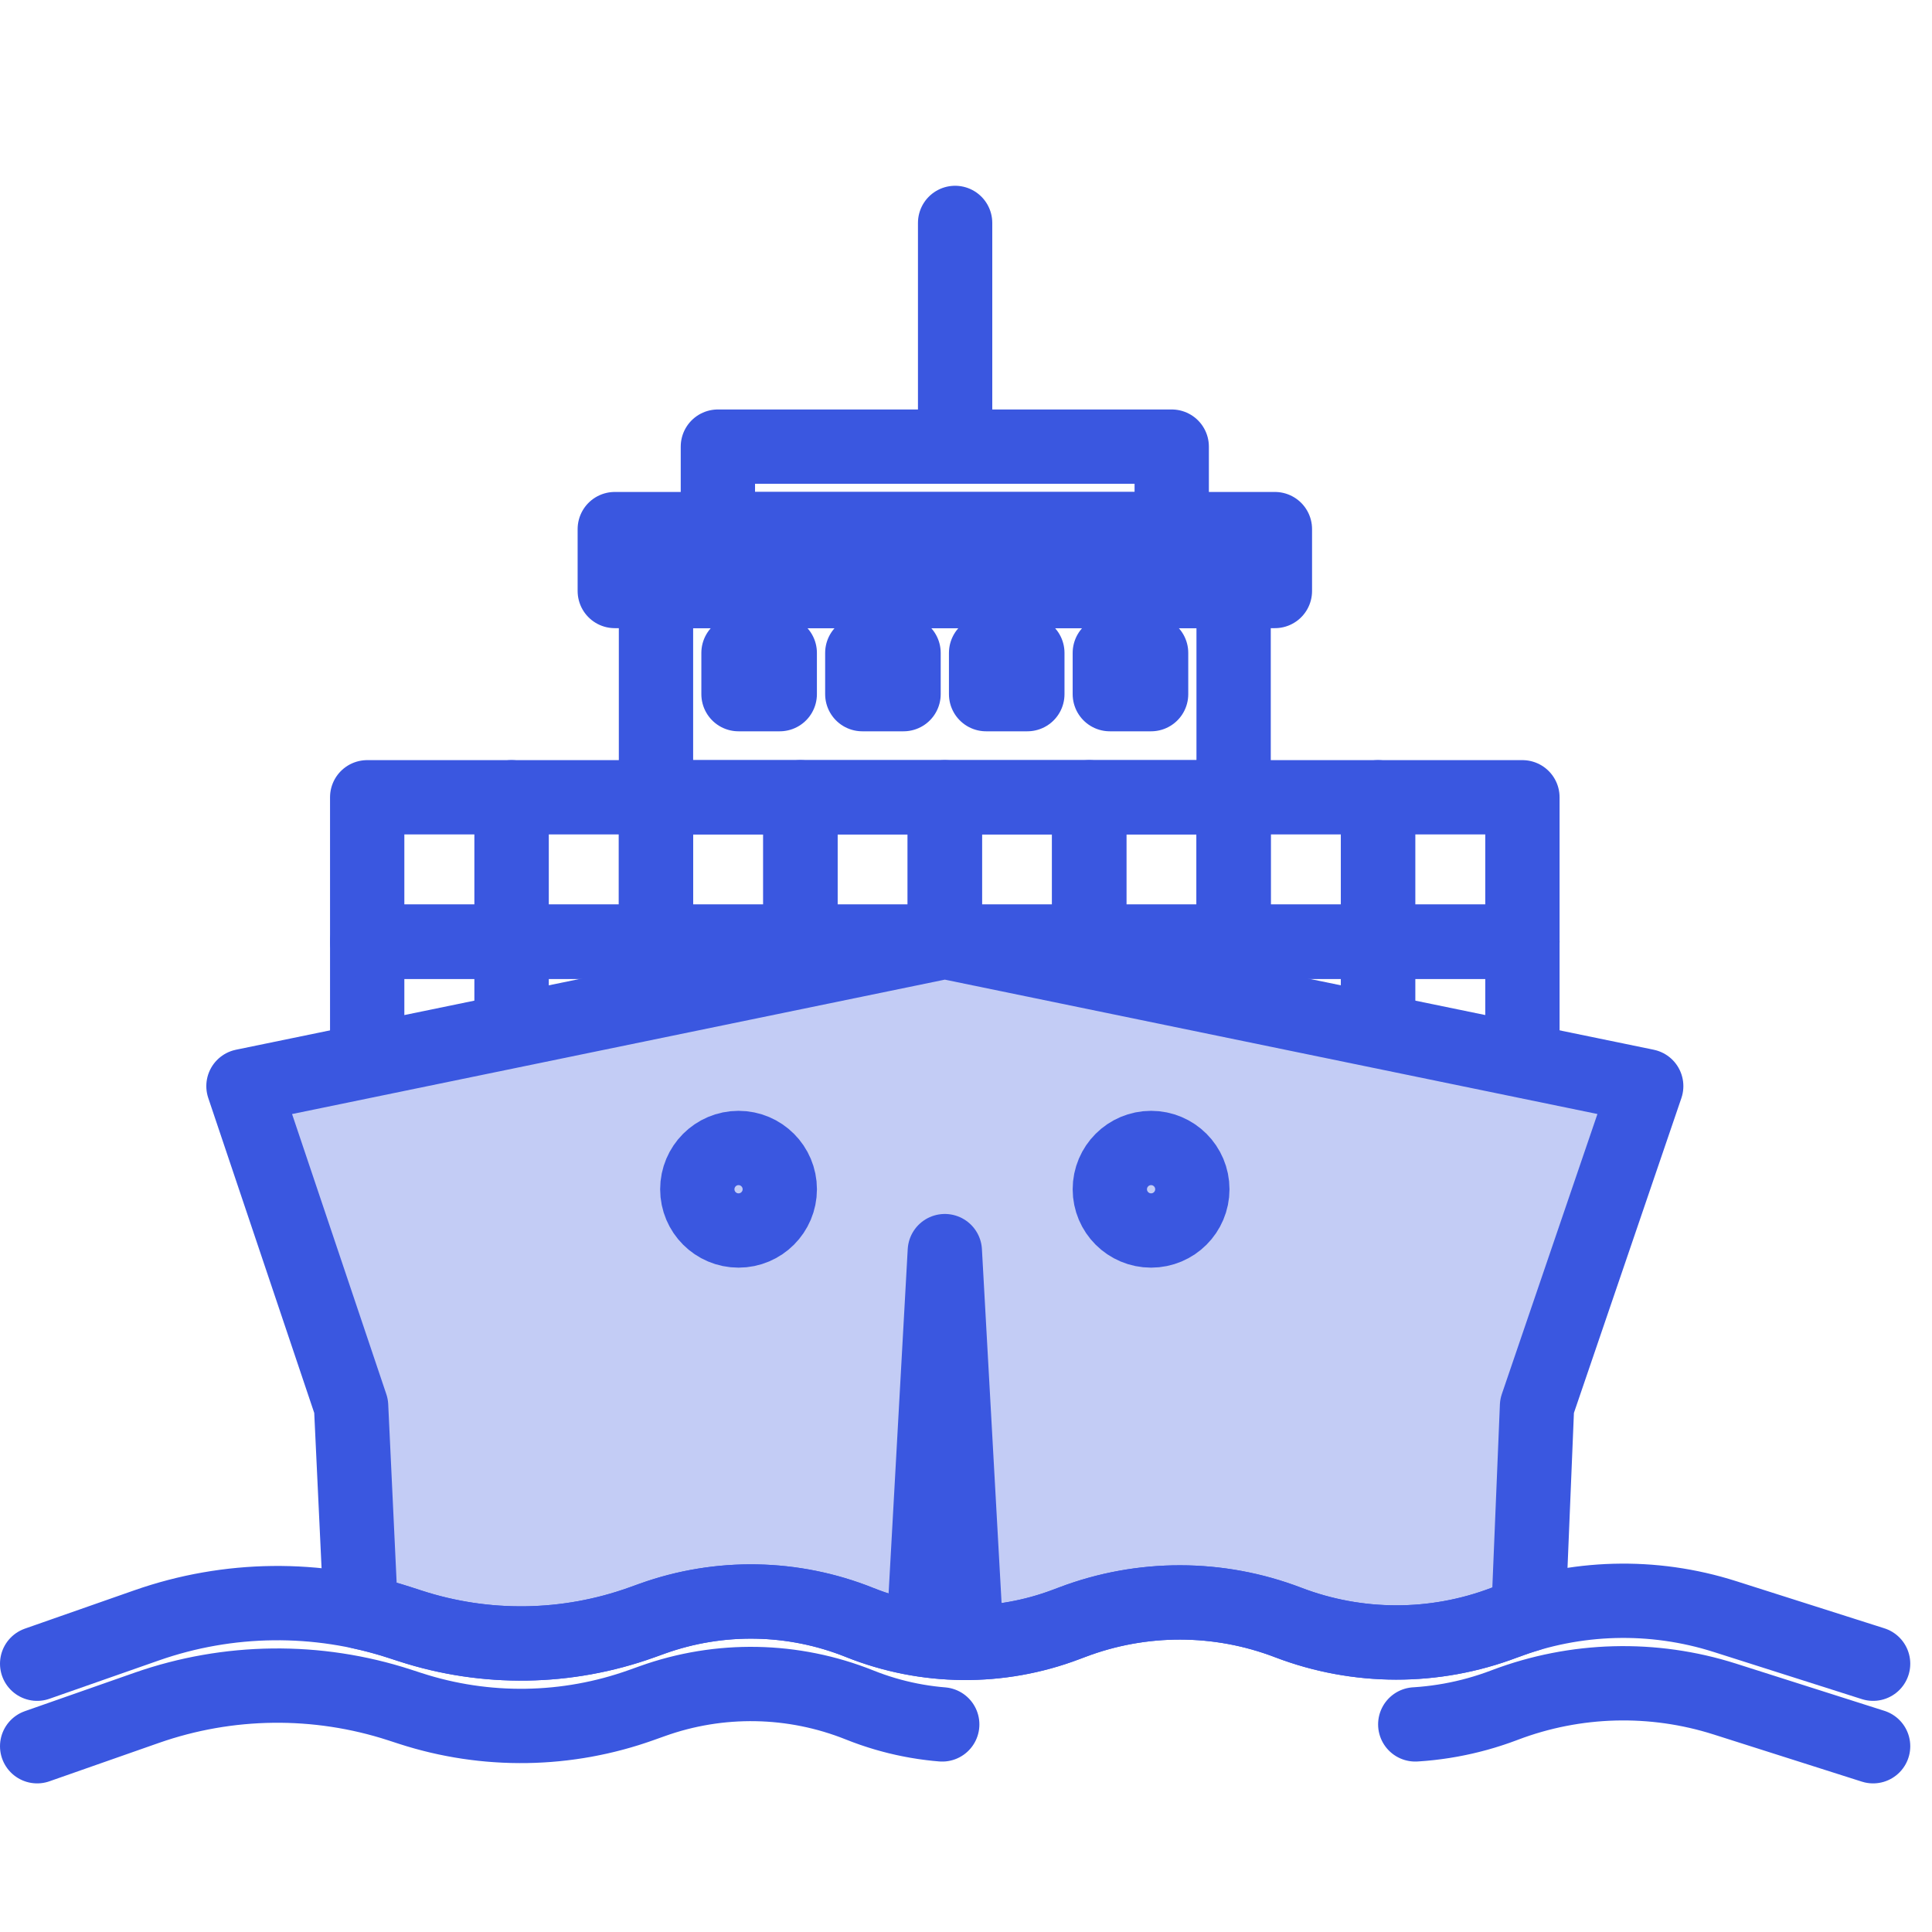
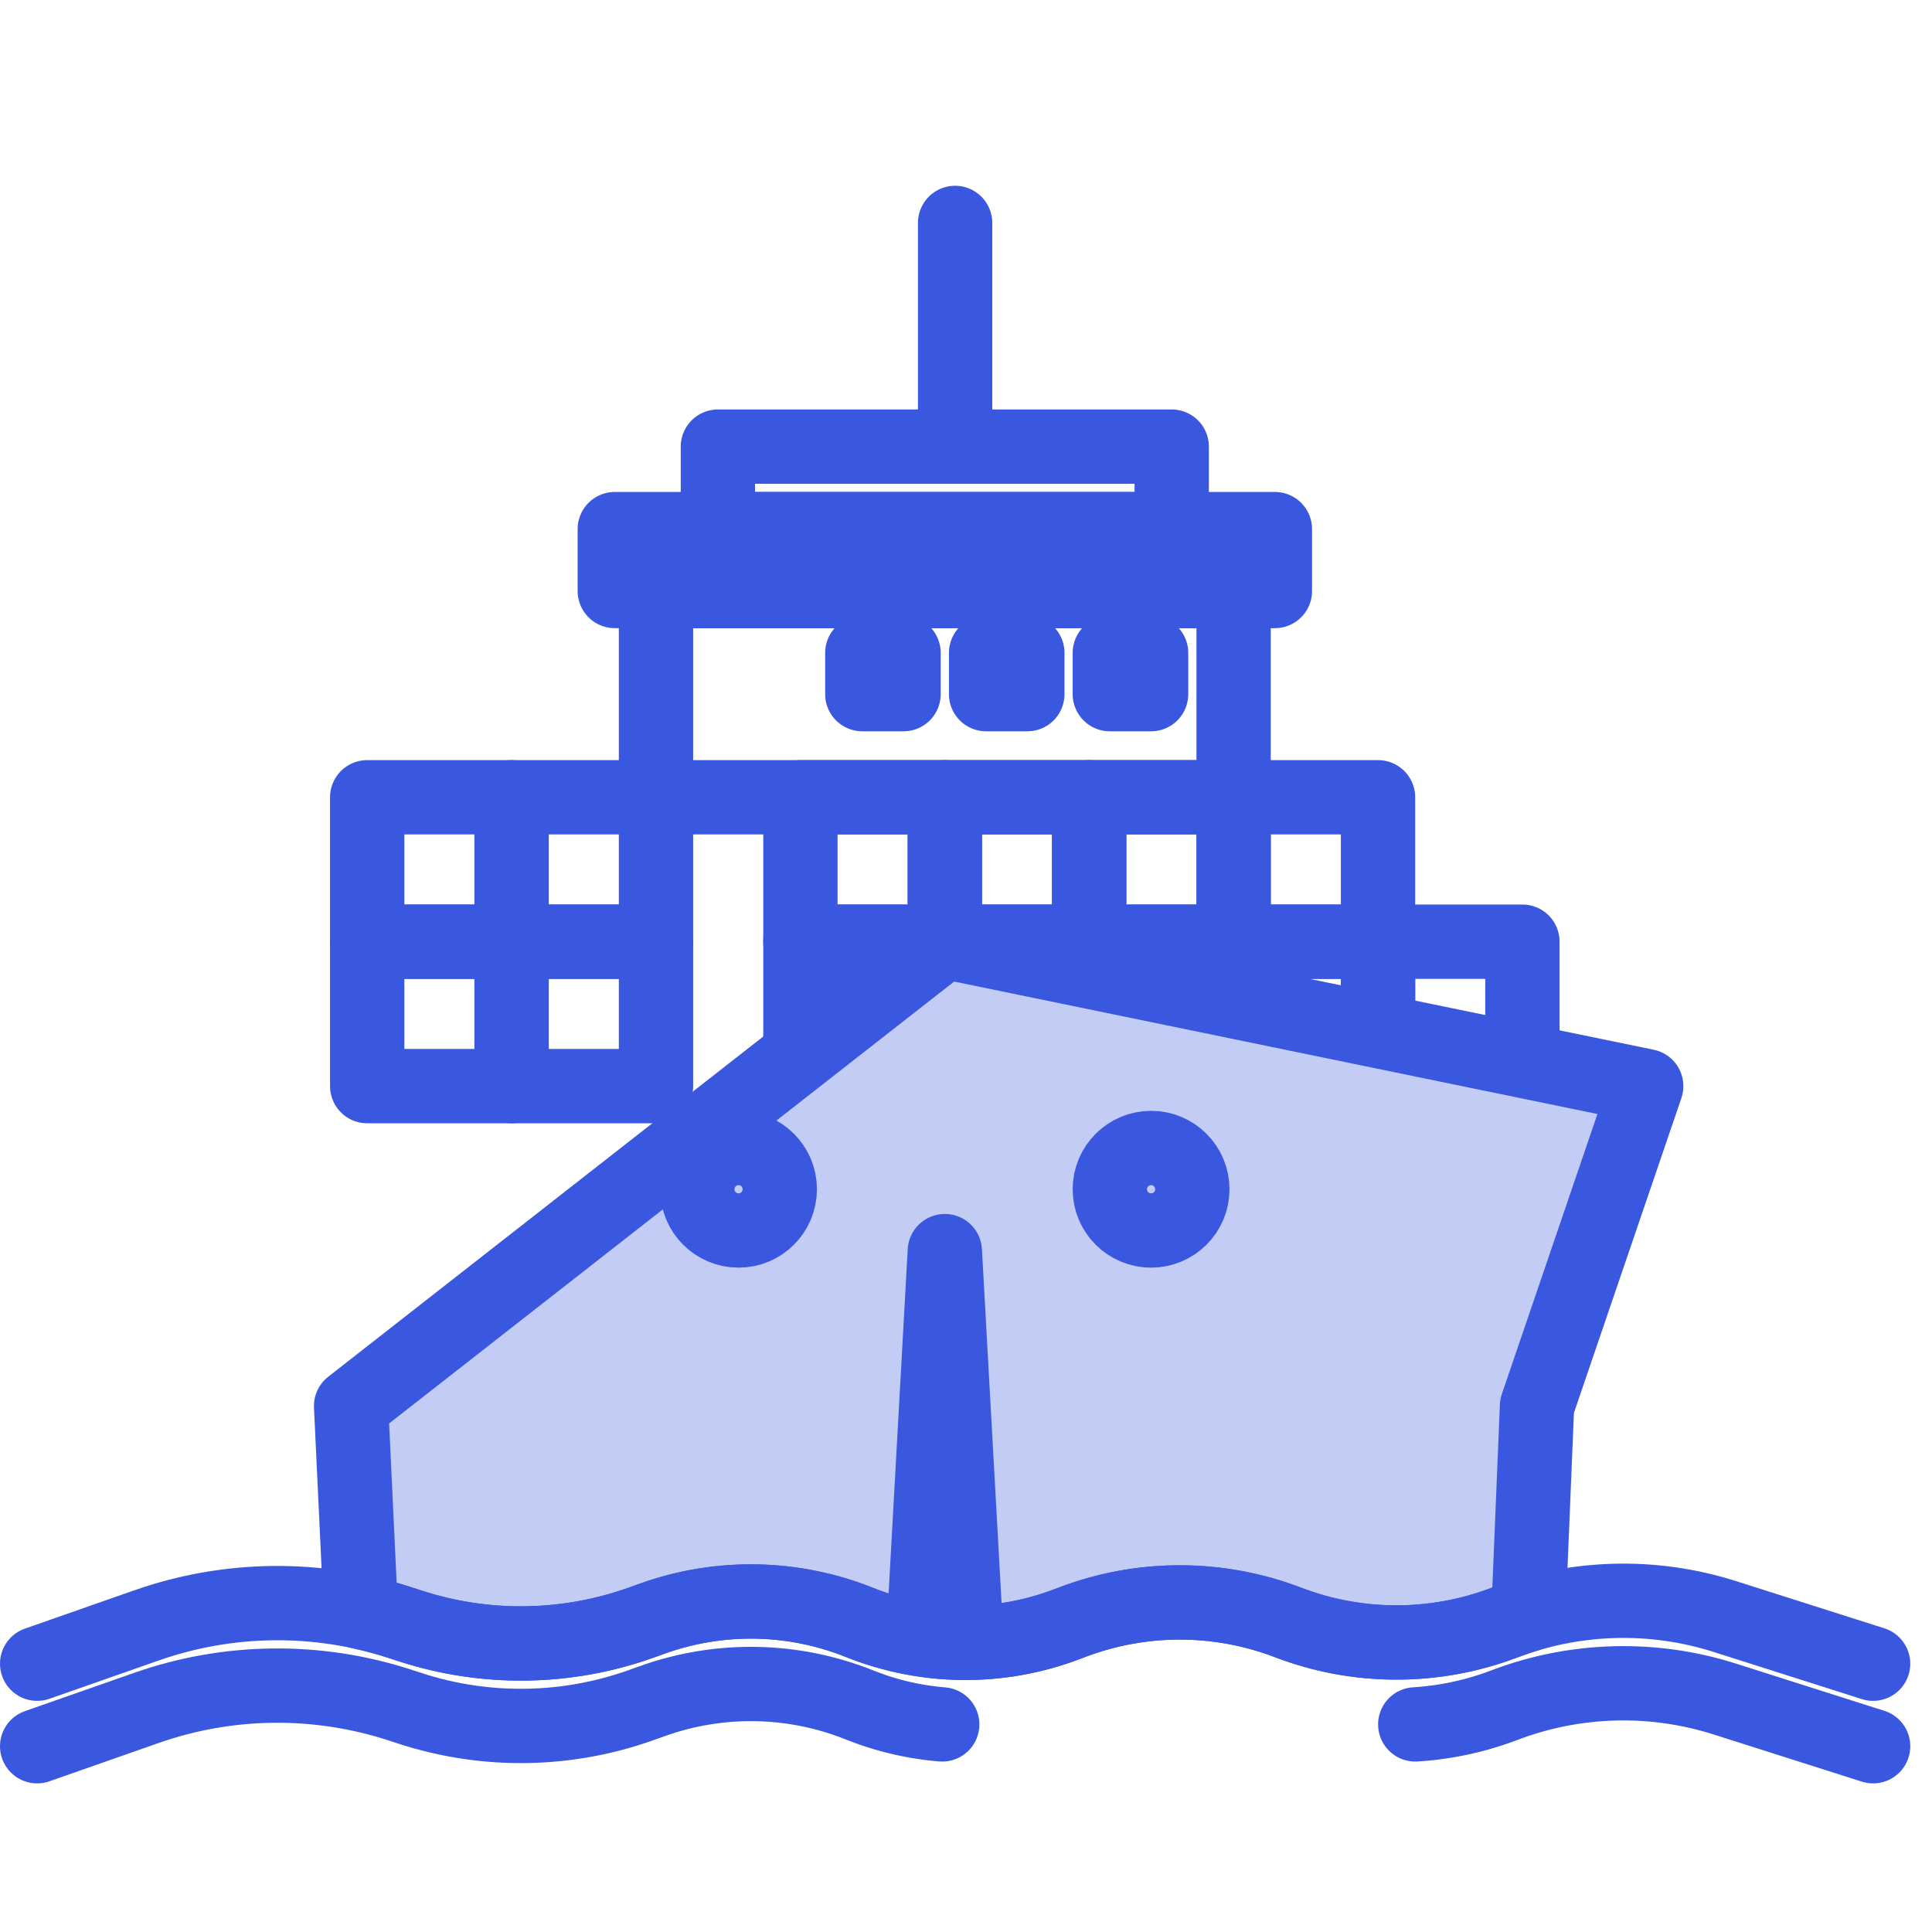
<svg xmlns="http://www.w3.org/2000/svg" width="52" height="52" viewBox="0 0 52 52" fill="none">
  <path d="M13.769 25.346H9.883V29.233H13.769V25.346Z" stroke="#3A57E0" stroke-width="2" stroke-linecap="round" stroke-linejoin="round" />
  <path d="M17.656 25.346H13.77V29.233H17.656V25.346Z" stroke="#3A57E0" stroke-width="2" stroke-linecap="round" stroke-linejoin="round" />
-   <path d="M21.543 25.346H17.656V29.233H21.543V25.346Z" stroke="#3A57E0" stroke-width="2" stroke-linecap="round" stroke-linejoin="round" />
  <path d="M25.43 25.346H21.543V29.233H25.43V25.346Z" stroke="#3A57E0" stroke-width="2" stroke-linecap="round" stroke-linejoin="round" />
  <path d="M29.316 25.346H25.43V29.233H29.316V25.346Z" stroke="#3A57E0" stroke-width="2" stroke-linecap="round" stroke-linejoin="round" />
  <path d="M33.203 25.346H29.316V29.233H33.203V25.346Z" stroke="#3A57E0" stroke-width="2" stroke-linecap="round" stroke-linejoin="round" />
  <path d="M37.09 25.346H33.203V29.233H37.09V25.346Z" stroke="#3A57E0" stroke-width="2" stroke-linecap="round" stroke-linejoin="round" />
  <path d="M40.976 25.346H37.09V29.233H40.976V25.346Z" stroke="#3A57E0" stroke-width="2" stroke-linecap="round" stroke-linejoin="round" />
  <path d="M13.769 21.459H9.883V25.346H13.769V21.459Z" stroke="#3A57E0" stroke-width="2" stroke-linecap="round" stroke-linejoin="round" />
  <path d="M17.656 21.459H13.77V25.346H17.656V21.459Z" stroke="#3A57E0" stroke-width="2" stroke-linecap="round" stroke-linejoin="round" />
-   <path d="M21.543 21.459H17.656V25.346H21.543V21.459Z" stroke="#3A57E0" stroke-width="2" stroke-linecap="round" stroke-linejoin="round" />
  <path d="M25.43 21.459H21.543V25.346H25.43V21.459Z" stroke="#3A57E0" stroke-width="2" stroke-linecap="round" stroke-linejoin="round" />
  <path d="M29.316 21.459H25.43V25.346H29.316V21.459Z" stroke="#3A57E0" stroke-width="2" stroke-linecap="round" stroke-linejoin="round" />
  <path d="M33.203 21.459H29.316V25.346H33.203V21.459Z" stroke="#3A57E0" stroke-width="2" stroke-linecap="round" stroke-linejoin="round" />
  <path d="M37.09 21.459H33.203V25.346H37.09V21.459Z" stroke="#3A57E0" stroke-width="2" stroke-linecap="round" stroke-linejoin="round" />
-   <path d="M40.976 21.459H37.09V25.346H40.976V21.459Z" stroke="#3A57E0" stroke-width="2" stroke-linecap="round" stroke-linejoin="round" />
-   <path fill-rule="evenodd" clip-rule="evenodd" d="M25.43 25.346L44.308 29.233L41.369 37.843L41.137 43.456C40.924 43.519 40.714 43.59 40.505 43.669L40.479 43.678C38.607 44.388 36.54 44.384 34.67 43.669C32.801 42.953 30.734 42.95 28.862 43.66L28.699 43.721C26.904 44.402 24.919 44.383 23.137 43.669C21.351 42.953 19.366 42.917 17.556 43.566L17.269 43.669C15.262 44.389 13.073 44.422 11.045 43.763L10.755 43.669C10.412 43.557 10.063 43.463 9.712 43.388L9.45 37.843L6.553 29.233L25.43 25.346Z" fill="#C3CCF5" stroke="#3A57E0" stroke-width="2" stroke-linecap="round" stroke-linejoin="round" />
+   <path fill-rule="evenodd" clip-rule="evenodd" d="M25.43 25.346L44.308 29.233L41.369 37.843L41.137 43.456C40.924 43.519 40.714 43.59 40.505 43.669L40.479 43.678C38.607 44.388 36.54 44.384 34.67 43.669C32.801 42.953 30.734 42.95 28.862 43.66L28.699 43.721C26.904 44.402 24.919 44.383 23.137 43.669C21.351 42.953 19.366 42.917 17.556 43.566L17.269 43.669C15.262 44.389 13.073 44.422 11.045 43.763L10.755 43.669C10.412 43.557 10.063 43.463 9.712 43.388L9.45 37.843L25.43 25.346Z" fill="#C3CCF5" stroke="#3A57E0" stroke-width="2" stroke-linecap="round" stroke-linejoin="round" />
  <path d="M33.203 15.907H17.656V21.459H33.203V15.907Z" stroke="#3A57E0" stroke-width="2" stroke-linecap="round" stroke-linejoin="round" />
  <path d="M34.314 14.241H16.547V15.907H34.314V14.241Z" fill="#3A57E0" fill-opacity="0.3" stroke="#3A57E0" stroke-width="2" stroke-linecap="round" stroke-linejoin="round" />
  <path d="M31.537 12.021H19.322V14.241H31.537V12.021Z" stroke="#3A57E0" stroke-width="2" stroke-linecap="round" stroke-linejoin="round" />
-   <path d="M20.987 17.573H19.877V18.683H20.987V17.573Z" stroke="#3A57E0" stroke-width="2" stroke-linecap="round" stroke-linejoin="round" />
  <path d="M24.319 17.573H23.209V18.683H24.319V17.573Z" stroke="#3A57E0" stroke-width="2" stroke-linecap="round" stroke-linejoin="round" />
  <path d="M27.651 17.573H26.541V18.683H27.651V17.573Z" stroke="#3A57E0" stroke-width="2" stroke-linecap="round" stroke-linejoin="round" />
  <path d="M30.982 17.573H29.871V18.683H30.982V17.573Z" stroke="#3A57E0" stroke-width="2" stroke-linecap="round" stroke-linejoin="round" />
  <path d="M1 44.779L3.946 43.747C6.146 42.976 8.538 42.948 10.755 43.669L11.044 43.763C13.072 44.422 15.262 44.389 17.269 43.669L17.555 43.566C19.366 42.917 21.351 42.953 23.136 43.669C24.918 44.383 26.904 44.401 28.699 43.721L28.861 43.66C30.733 42.95 32.8 42.953 34.67 43.669C36.539 44.384 38.607 44.387 40.479 43.678L40.505 43.669C42.403 42.95 44.489 42.893 46.424 43.509L50.415 44.779" stroke="#3A57E0" stroke-width="2" stroke-linecap="round" stroke-linejoin="round" />
  <path d="M1 47L3.946 45.967C6.146 45.196 8.538 45.169 10.755 45.889L11.044 45.983C13.072 46.642 15.262 46.609 17.269 45.889L17.555 45.787C19.366 45.137 21.351 45.174 23.136 45.889C24.918 46.603 26.904 46.622 28.699 45.942L28.861 45.88C30.733 45.171 32.8 45.174 34.67 45.889C36.539 46.605 38.607 46.608 40.479 45.899L40.505 45.889C42.403 45.17 44.489 45.114 46.424 45.73L50.415 47" stroke="#3A57E0" stroke-width="2" stroke-linecap="round" stroke-linejoin="round" stroke-dasharray="25 13" />
  <path d="M25.707 12.021V6" stroke="#3A57E0" stroke-width="2" stroke-linecap="round" stroke-linejoin="round" />
  <path d="M19.878 33.119C20.491 33.119 20.988 32.622 20.988 32.009C20.988 31.396 20.491 30.898 19.878 30.898C19.265 30.898 18.768 31.396 18.768 32.009C18.768 32.622 19.265 33.119 19.878 33.119Z" stroke="#3A57E0" stroke-width="2" stroke-linecap="round" stroke-linejoin="round" />
  <path d="M30.982 33.119C31.595 33.119 32.092 32.622 32.092 32.009C32.092 31.396 31.595 30.898 30.982 30.898C30.368 30.898 29.871 31.396 29.871 32.009C29.871 32.622 30.368 33.119 30.982 33.119Z" stroke="#3A57E0" stroke-width="2" stroke-linecap="round" stroke-linejoin="round" />
  <path d="M24.875 43.668L25.43 33.674L25.985 43.668" stroke="#3A57E0" stroke-width="2" stroke-linecap="round" stroke-linejoin="round" />
</svg>